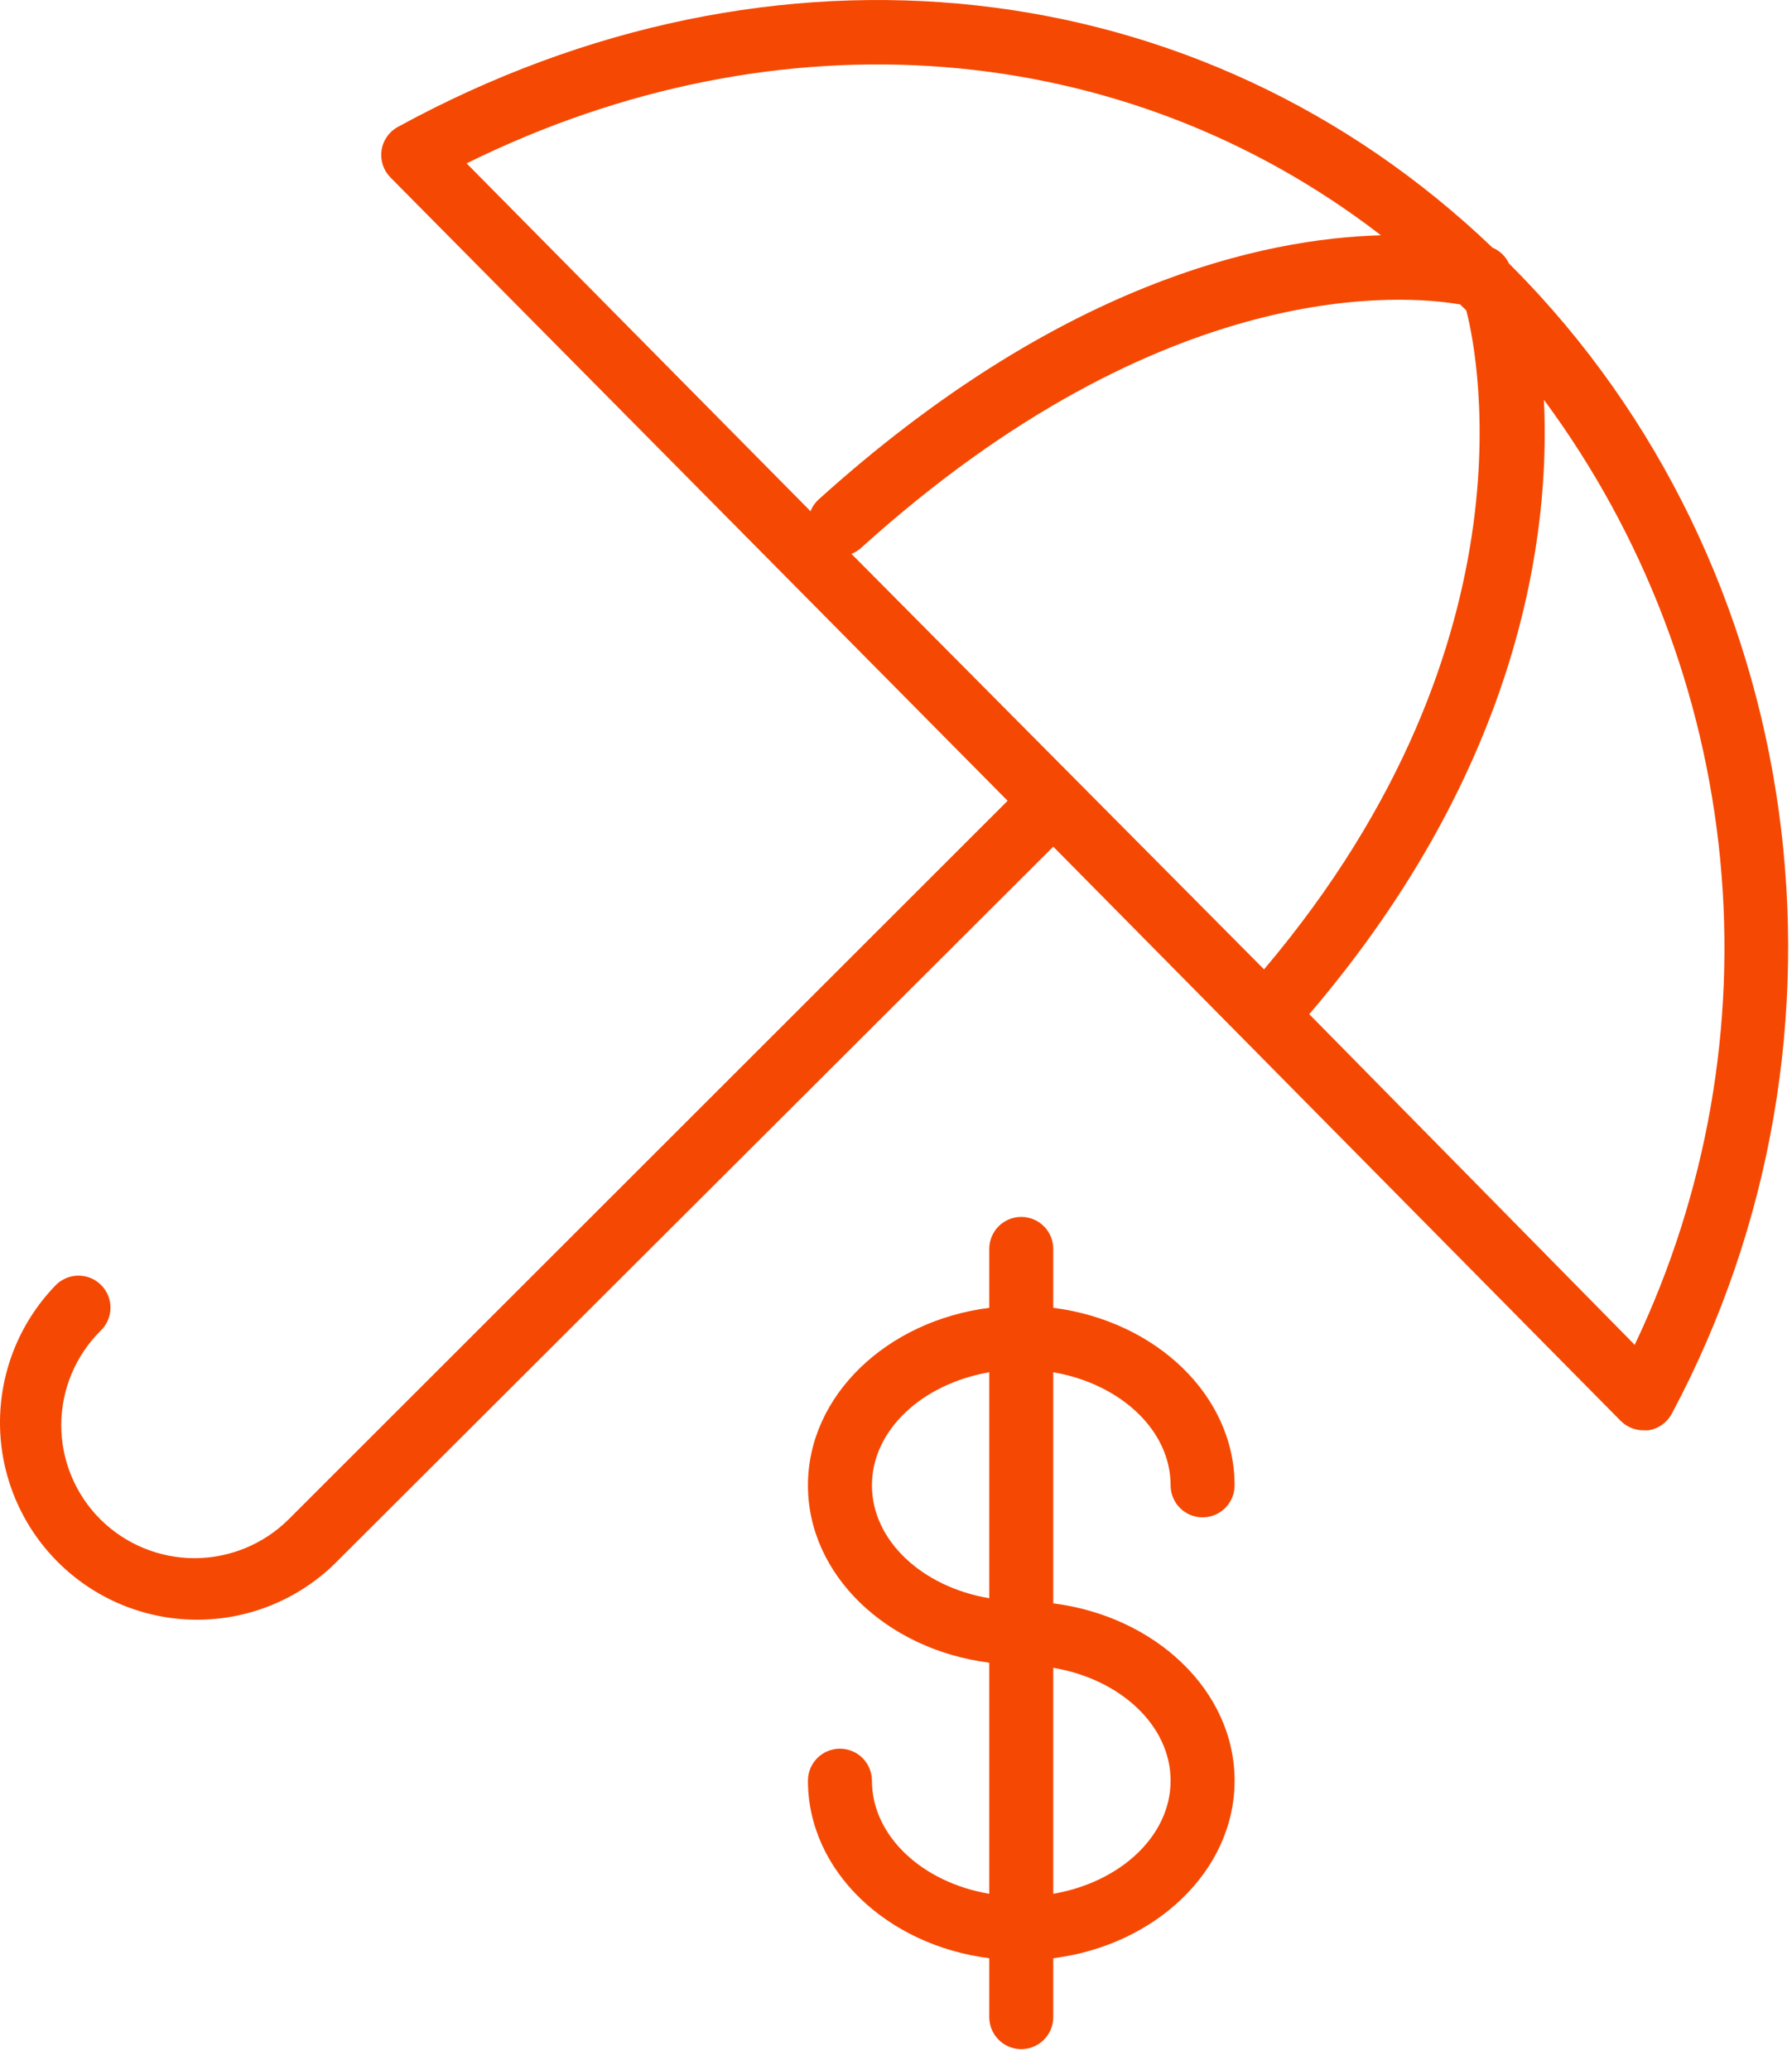
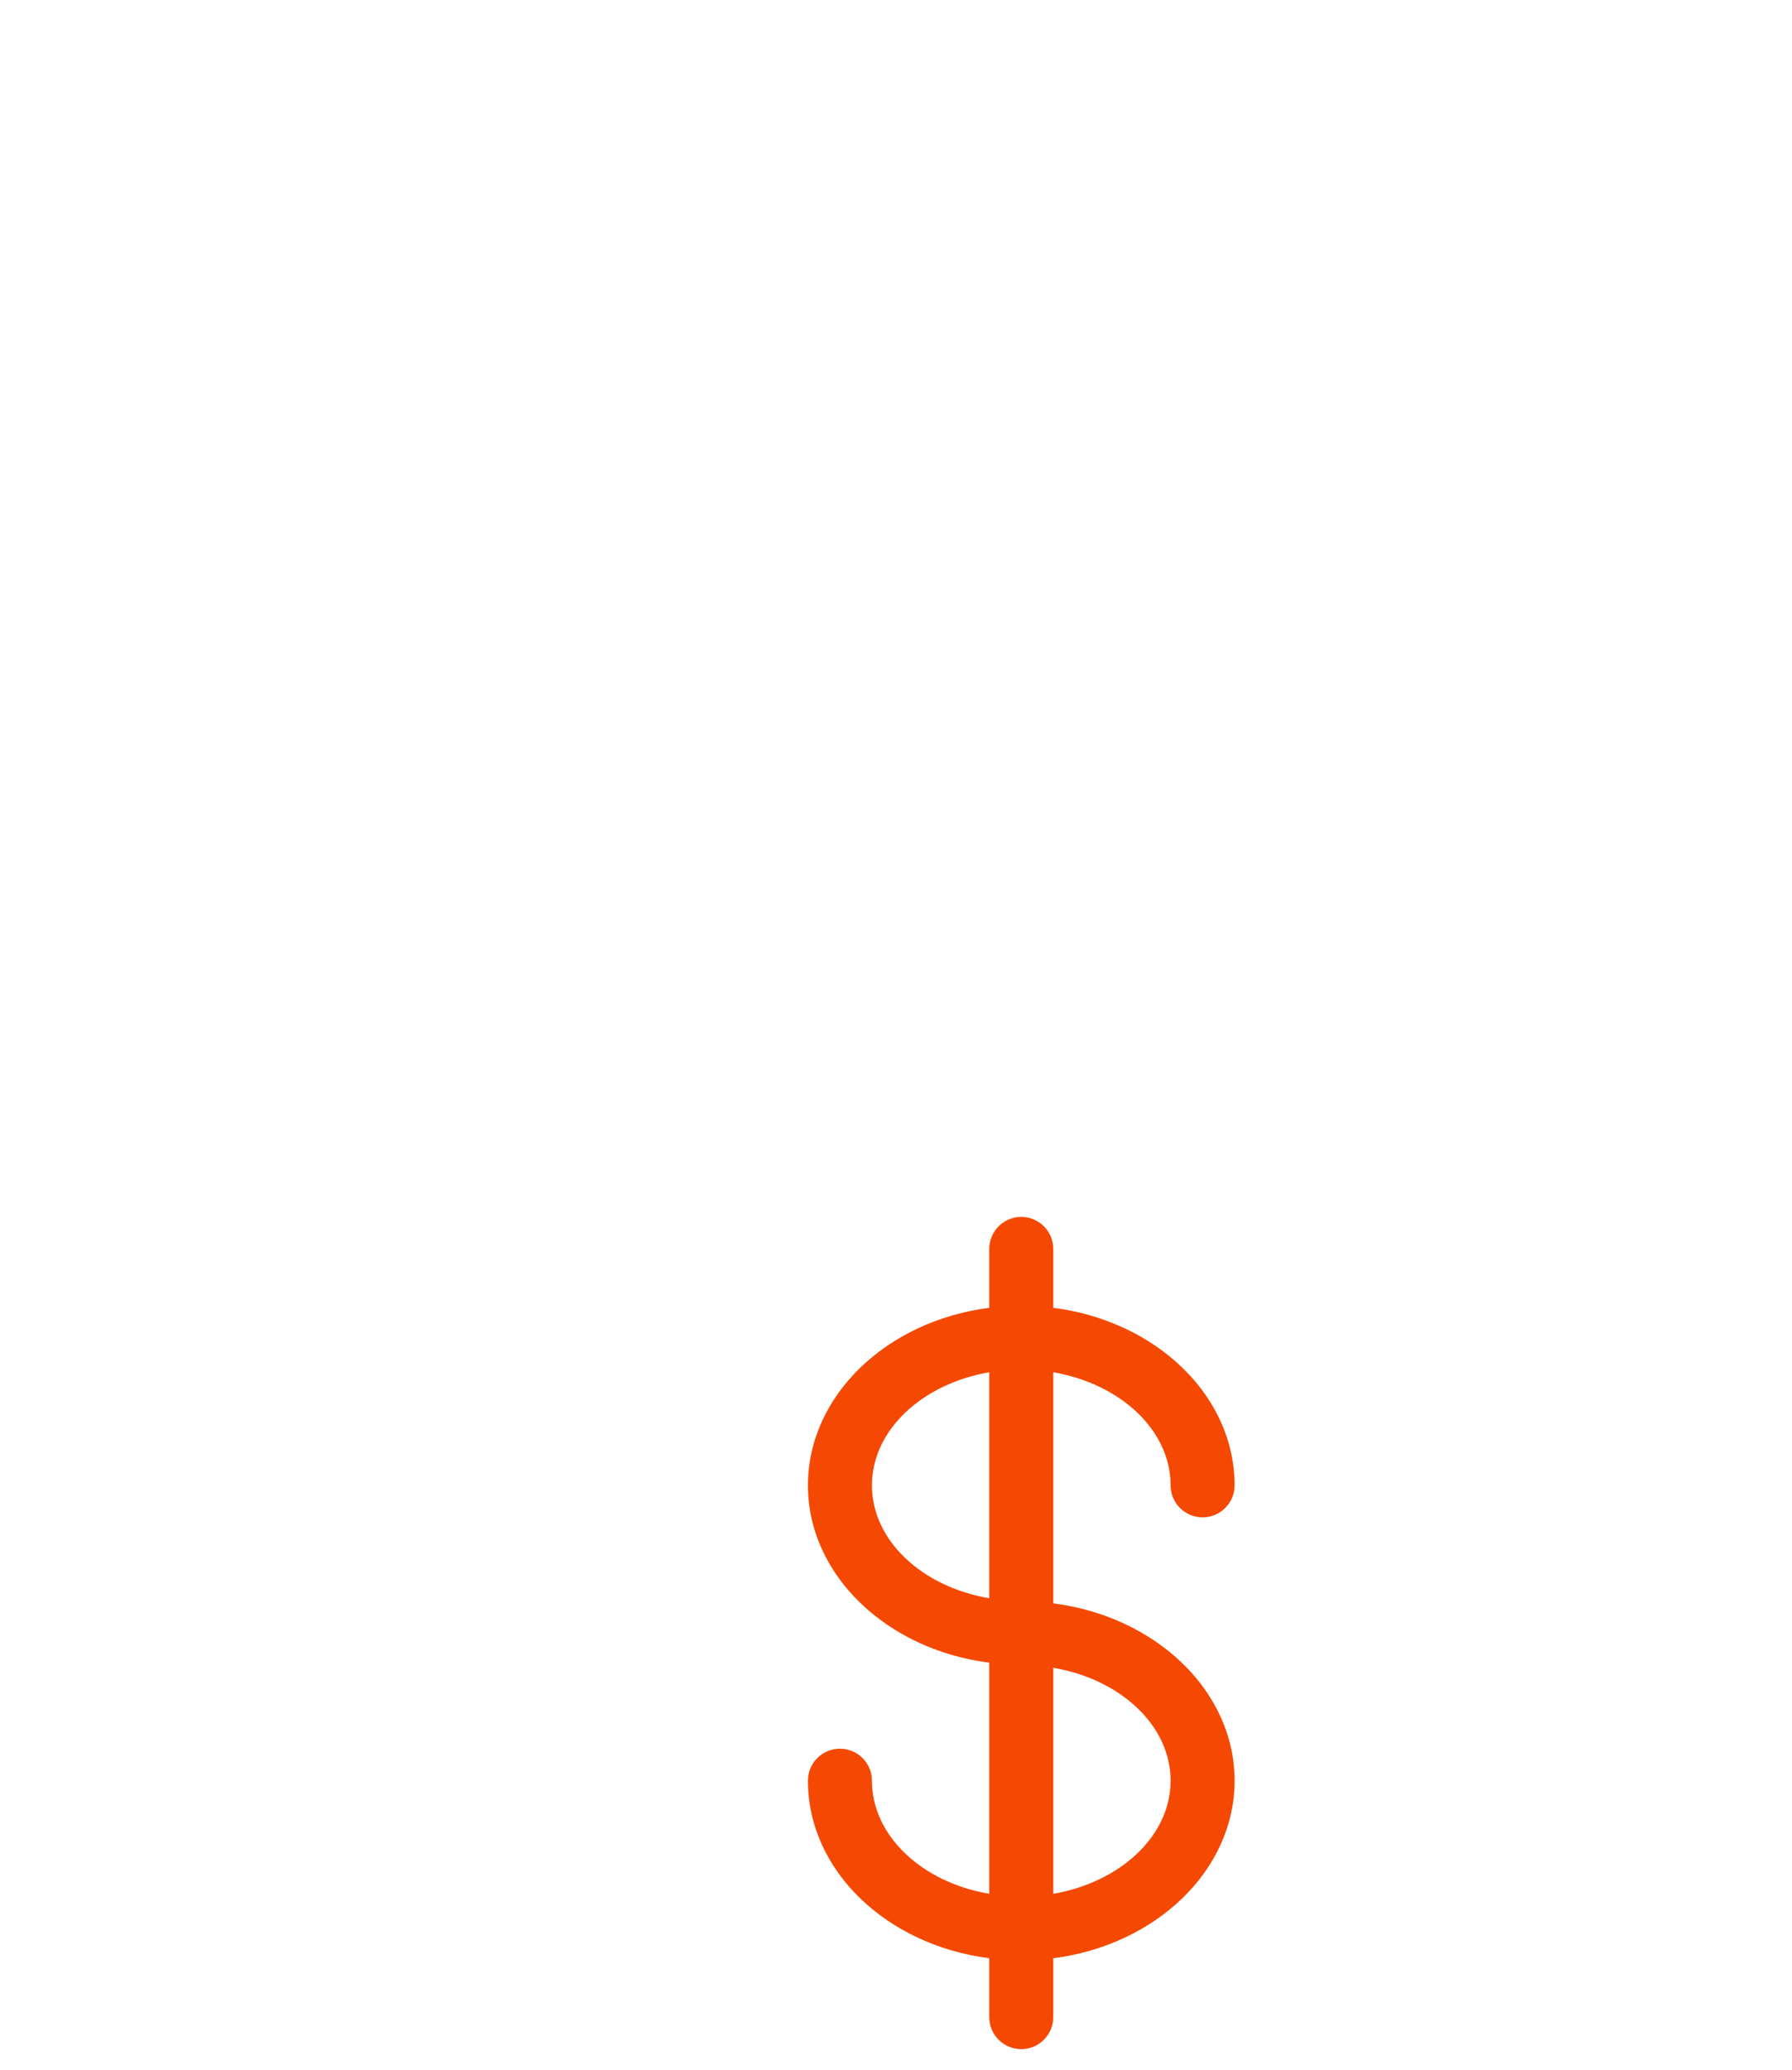
<svg xmlns="http://www.w3.org/2000/svg" width="84" height="97" viewBox="0 0 84 97" fill="none">
-   <path d="M70.912 12.526L70.732 12.346C70.575 12.012 70.301 11.749 69.962 11.606C56.282 -1.474 36.292 -3.694 18.652 5.946C18.448 6.057 18.272 6.214 18.14 6.404C18.007 6.595 17.92 6.814 17.886 7.043C17.852 7.273 17.872 7.508 17.944 7.728C18.016 7.949 18.139 8.15 18.302 8.316L47.232 37.526L13.532 71.196C12.359 72.362 10.771 73.018 9.117 73.018C7.462 73.018 5.875 72.362 4.702 71.196C4.122 70.617 3.662 69.93 3.348 69.173C3.034 68.416 2.872 67.605 2.872 66.786C2.872 65.966 3.034 65.155 3.348 64.398C3.662 63.642 4.122 62.954 4.702 62.376C4.849 62.238 4.967 62.073 5.049 61.889C5.131 61.705 5.175 61.506 5.179 61.305C5.182 61.103 5.145 60.903 5.07 60.716C4.994 60.53 4.882 60.36 4.74 60.218C4.597 60.075 4.428 59.963 4.241 59.887C4.054 59.812 3.854 59.775 3.653 59.778C3.451 59.782 3.253 59.826 3.069 59.908C2.885 59.99 2.719 60.108 2.582 60.256C0.903 62 -0.023 64.333 0 66.753C0.024 69.173 0.997 71.487 2.709 73.198C4.421 74.909 6.736 75.88 9.156 75.902C11.576 75.924 13.909 74.995 15.652 73.316L49.372 39.676L75.972 66.586C76.112 66.726 76.279 66.837 76.463 66.913C76.646 66.988 76.843 67.027 77.042 67.026H77.262C77.496 66.991 77.719 66.901 77.912 66.764C78.104 66.627 78.262 66.445 78.372 66.236C87.822 48.526 84.752 26.466 70.912 12.526ZM39.912 25.956C40.073 25.892 40.222 25.8 40.352 25.686C54.632 12.776 65.952 13.836 68.442 14.266L68.732 14.546C69.042 15.706 72.472 29.796 59.252 45.426L39.912 25.956ZM64.732 11.026C59.202 11.176 49.612 13.256 38.362 23.416C38.199 23.566 38.073 23.75 37.992 23.956L21.872 7.656C36.552 0.406 52.702 1.756 64.732 11.026ZM76.632 63.026L61.372 47.526C71.372 35.826 72.672 24.896 72.372 18.736C77.026 25.032 79.882 32.475 80.634 40.269C81.386 48.063 80.006 55.915 76.642 62.986L76.632 63.026Z" fill="#F54903" />
  <path d="M54.872 69.606C54.872 70.003 55.03 70.385 55.311 70.666C55.592 70.948 55.974 71.106 56.372 71.106C56.769 71.106 57.151 70.948 57.432 70.666C57.714 70.385 57.872 70.003 57.872 69.606C57.872 65.386 54.172 61.896 49.372 61.286V58.526C49.372 58.128 49.214 57.746 48.932 57.465C48.651 57.184 48.269 57.026 47.872 57.026C47.474 57.026 47.092 57.184 46.811 57.465C46.53 57.746 46.372 58.128 46.372 58.526V61.286C41.572 61.896 37.872 65.396 37.872 69.606C37.872 73.816 41.572 77.306 46.372 77.916V88.746C43.232 88.216 40.872 86.036 40.872 83.446C40.872 83.048 40.714 82.666 40.432 82.385C40.151 82.104 39.769 81.946 39.372 81.946C38.974 81.946 38.592 82.104 38.311 82.385C38.03 82.666 37.872 83.048 37.872 83.446C37.872 87.666 41.572 91.156 46.372 91.766V94.526C46.372 94.923 46.53 95.305 46.811 95.586C47.092 95.868 47.474 96.026 47.872 96.026C48.269 96.026 48.651 95.868 48.932 95.586C49.214 95.305 49.372 94.923 49.372 94.526V91.766C54.172 91.156 57.872 87.656 57.872 83.446C57.872 79.236 54.172 75.746 49.372 75.136V64.306C52.512 64.846 54.872 67.016 54.872 69.606ZM40.872 69.606C40.872 67.016 43.232 64.846 46.372 64.306V74.896C43.232 74.366 40.872 72.196 40.872 69.606ZM54.872 83.446C54.872 86.036 52.512 88.206 49.372 88.746V78.156C52.512 78.686 54.872 80.856 54.872 83.446Z" fill="#F54903" />
</svg>